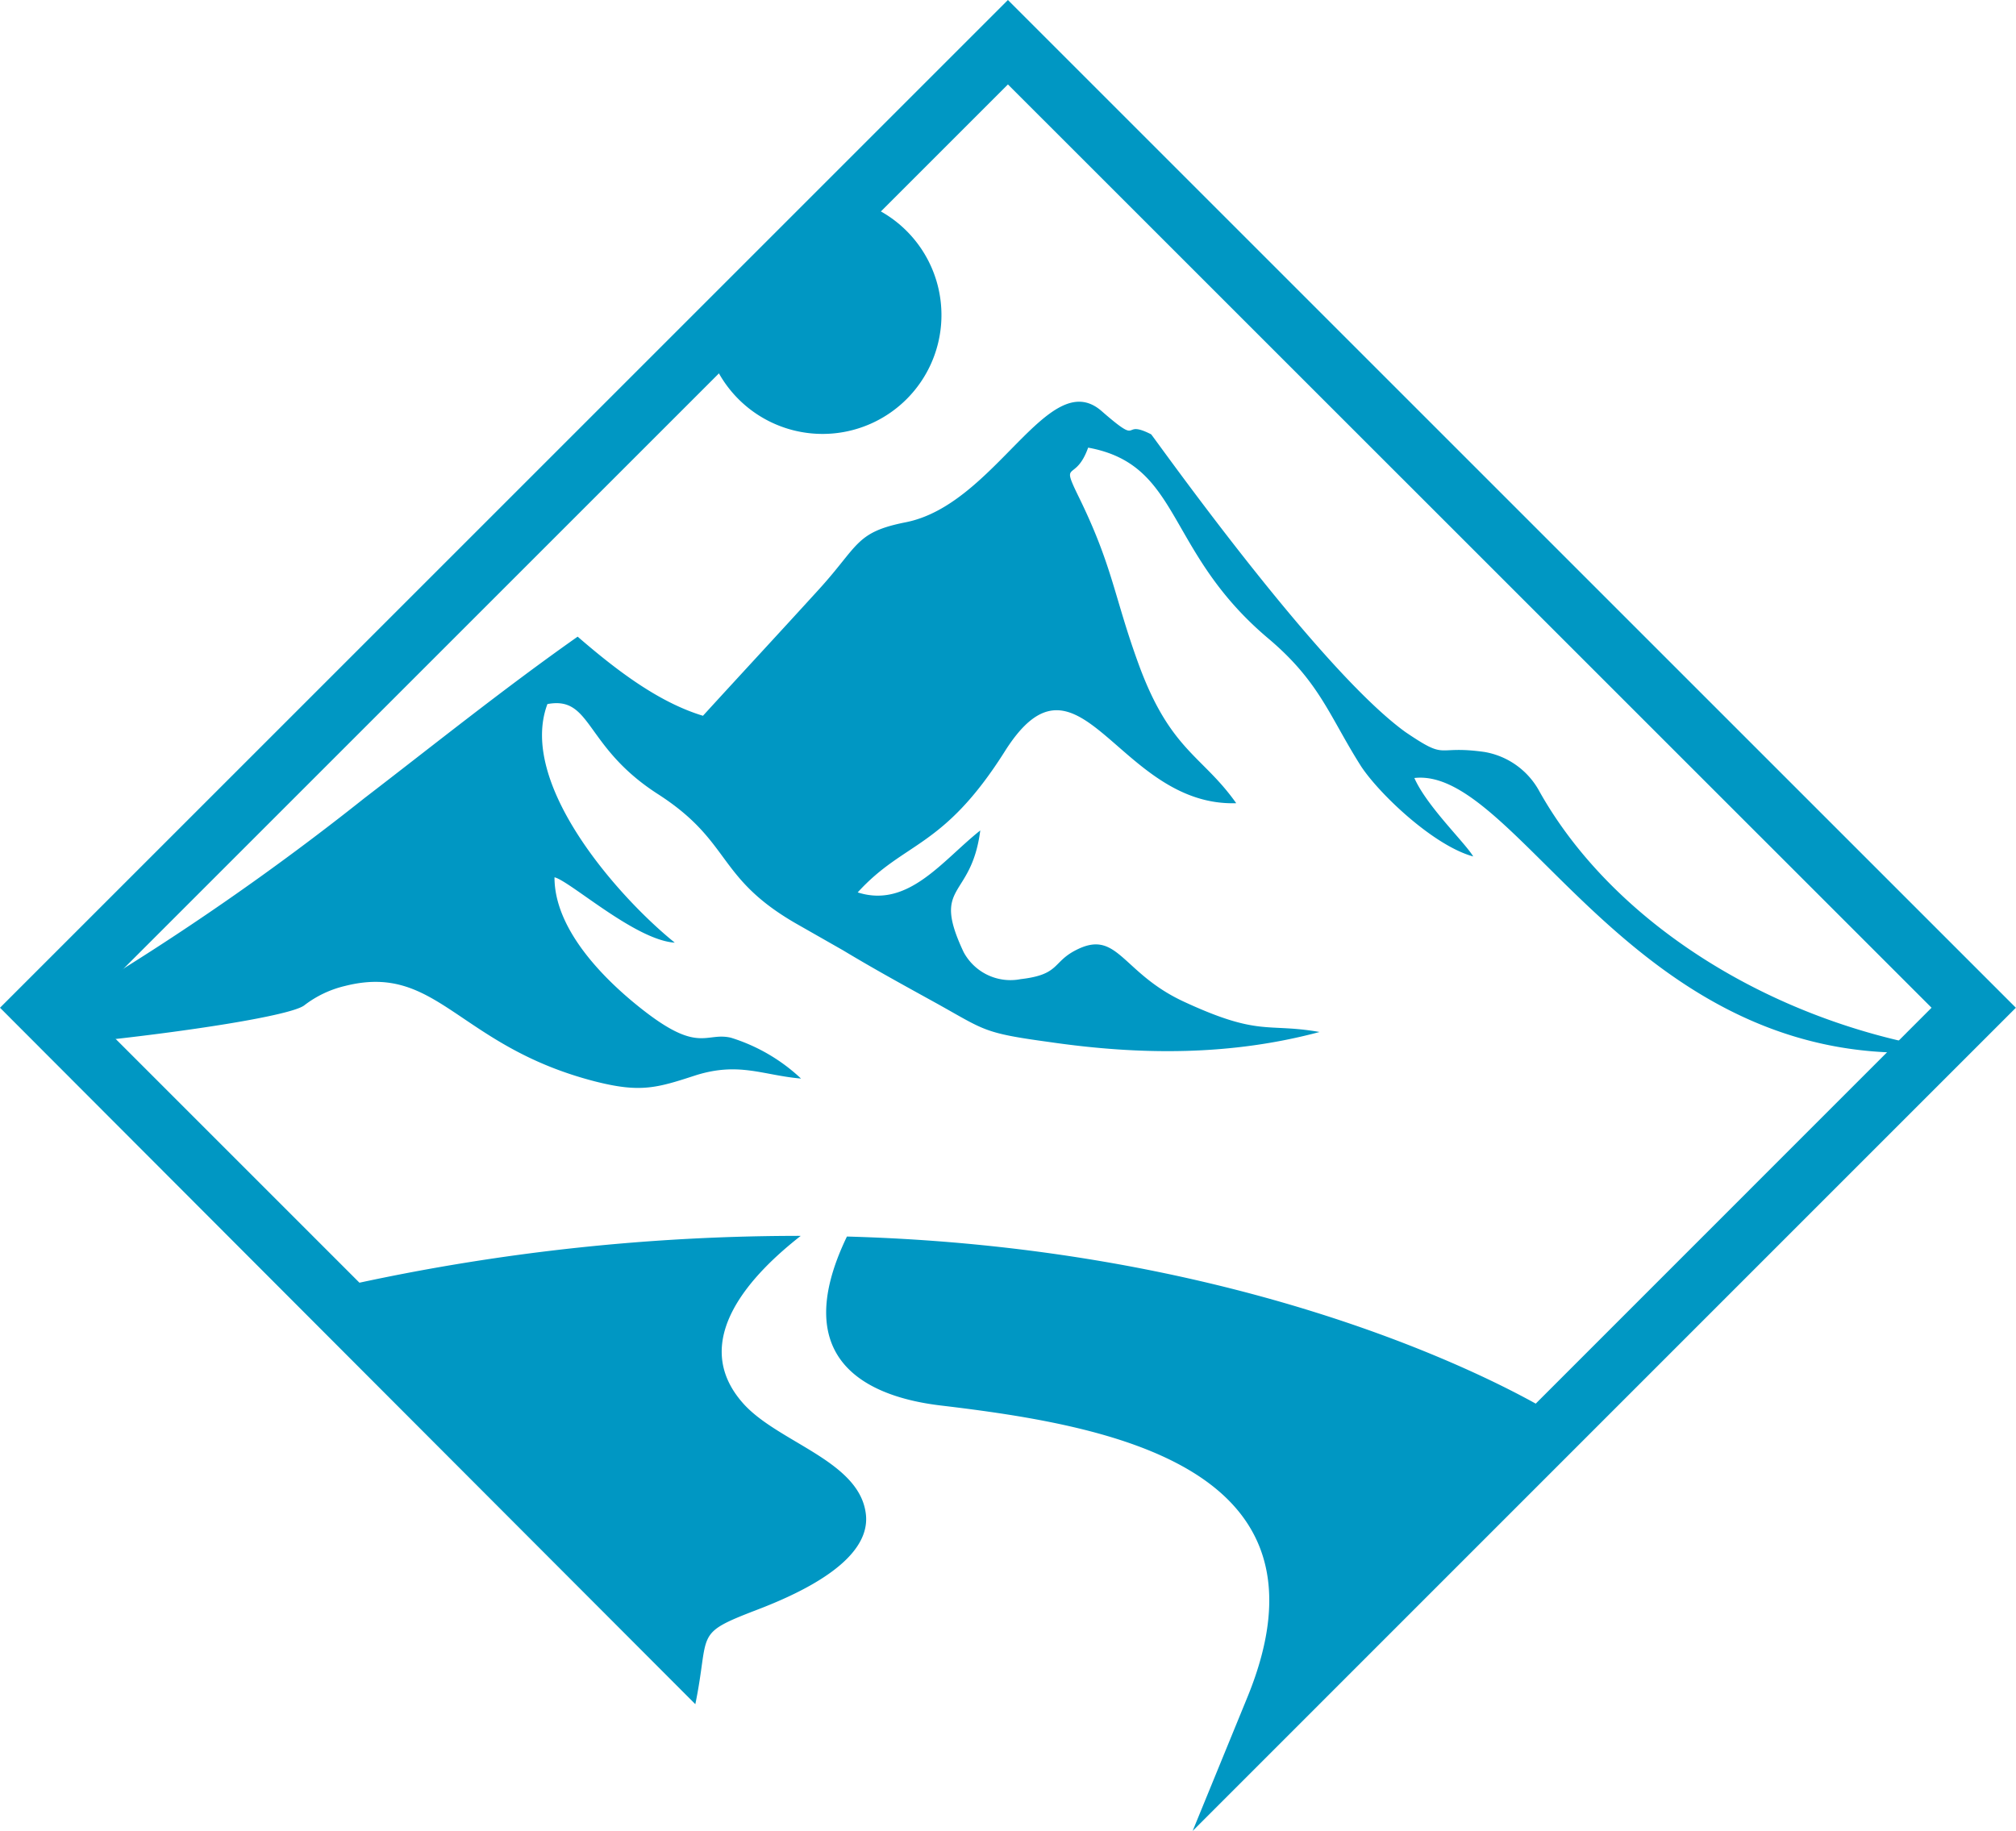
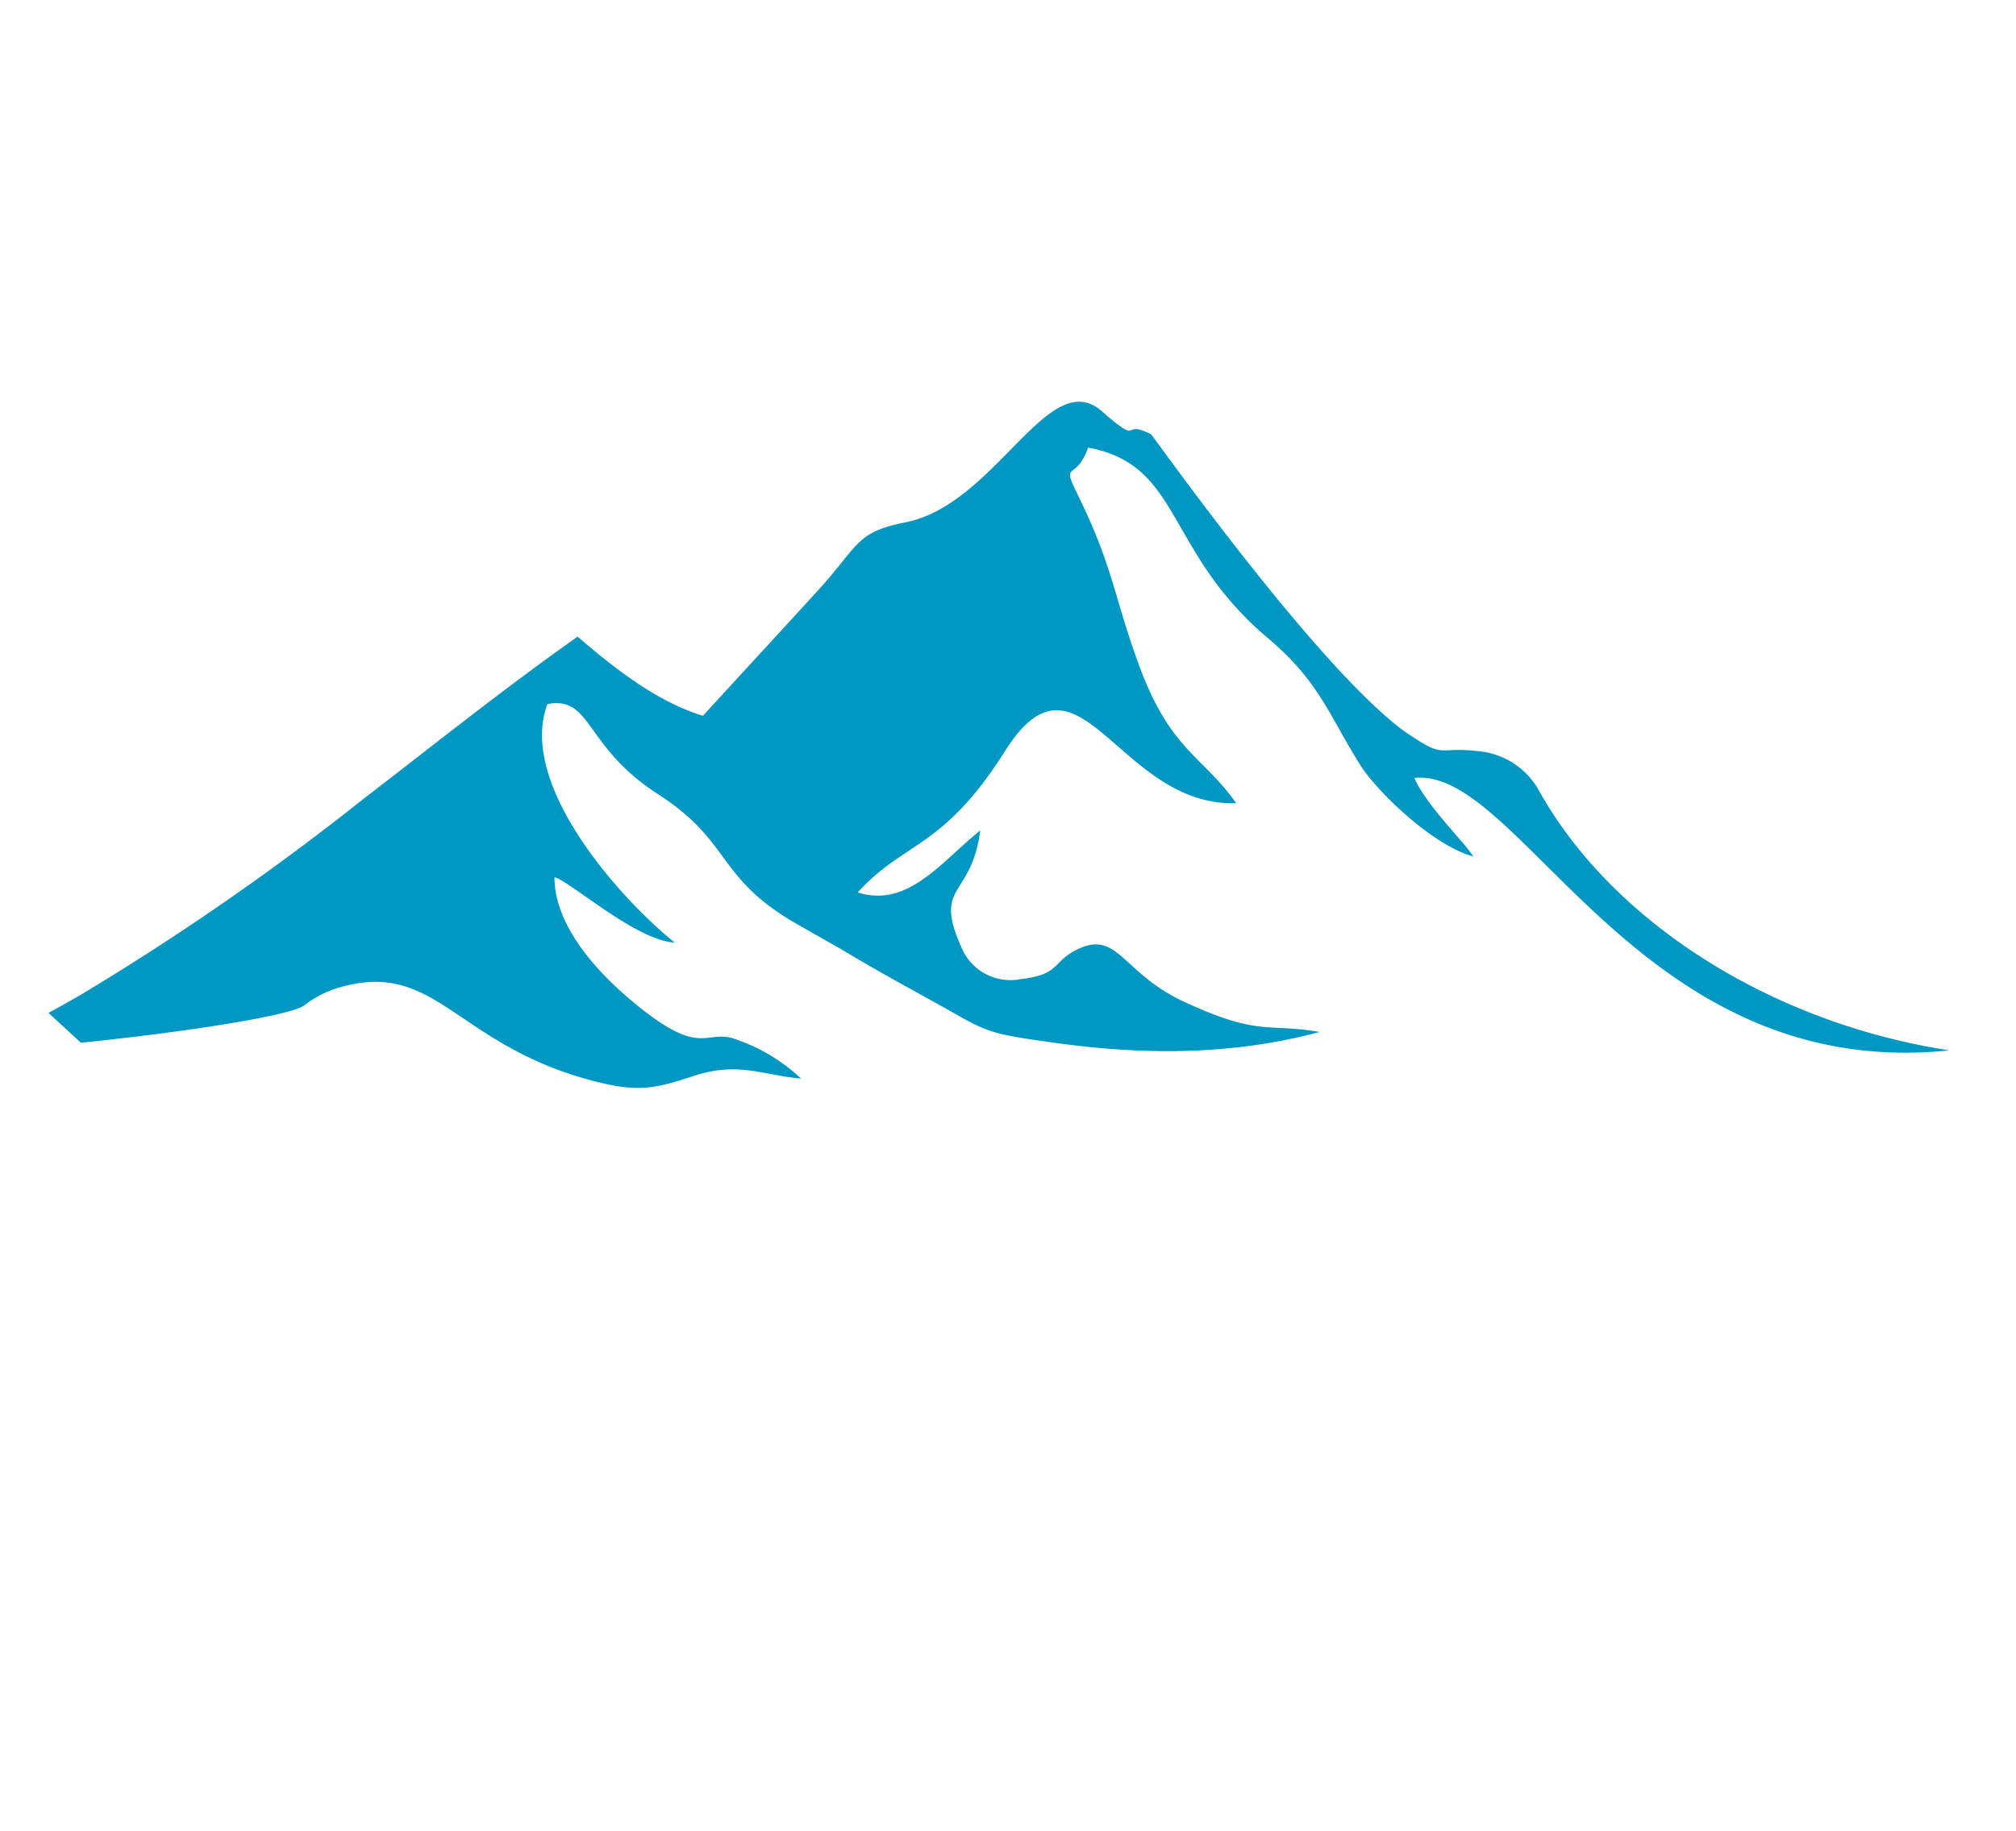
<svg xmlns="http://www.w3.org/2000/svg" viewBox="0 0 148.01 134.45">
  <defs>
    <style>.cls-1{fill:#0097c3;fill-rule:evenodd;}</style>
  </defs>
  <g id="图层_2" data-name="图层 2">
    <g id="图层_1-2" data-name="图层 1">
-       <path class="cls-1" d="M74,0l74,74L87.56,134.45l4-9.77c7-17-10.1-20-22.47-21.47-5-.59-11.41-3.07-6.91-12.41,27.72.76,45.61,9.52,50.57,12.27L141.81,74,74,6.2,6.2,74,26.39,94.19a153.83,153.83,0,0,1,32.4-3.44c-3.45,2.7-8.35,7.65-4.24,12.29,2.52,2.85,8.42,4.18,9,8,.34,2.08-1.3,4.63-8,7.18-4.68,1.8-3.41,1.6-4.5,6.92L0,74Z" />
-       <path class="cls-1" d="M62.45,14.65a8.73,8.73,0,1,1-10.53,10.6Z" />
      <path class="cls-1" d="M5.94,76.57c7.91-.81,15.4-2,16.39-2.74a7.86,7.86,0,0,1,3-1.43c6.8-1.72,8.27,4.4,18.32,7,3.36.86,4.55.5,7.43-.44,3.19-1,4.93,0,7.73.24a13.23,13.23,0,0,0-5.15-3c-1.81-.42-2.32,1.12-6.2-1.84-2.91-2.22-6.76-6-6.75-9.94,1.16.29,5.94,4.62,8.83,4.8C45.41,65.89,38,57.54,40.19,51.7c3.29-.61,2.68,3.12,8.11,6.61s4.26,6.09,10.08,9.47l3.51,2c2.21,1.33,4.19,2.42,6.84,3.88,3.6,2,3.43,2.19,8.26,2.85,6.85,1,13.43,1,19.89-.73-3.9-.68-4.38.36-9.95-2.22-4.62-2.13-4.86-5.42-8-3.76-1.67.88-1.14,1.77-4,2.1a3.9,3.9,0,0,1-4.19-2c-2.39-5.09.56-3.78,1.23-8.92-2.78,2.2-5.28,5.74-9,4.55,3.44-3.78,6.25-3.16,10.79-10.34,5.47-8.69,8.31,4.06,17,3.79-2.47-3.5-4.82-3.84-7.14-10.14-1.83-5-1.9-7.2-4.41-12.33-1.39-2.84-.27-1,.68-3.64,6.89,1.26,5.61,7.59,13.21,14,3.82,3.22,4.5,5.74,6.84,9.42,1.4,2.1,5.37,5.83,8.22,6.6-.59-1-3.41-3.69-4.32-5.76,7.78-.89,16.44,22.38,39.28,20-13-2-24.67-9.35-30.09-19A5.67,5.67,0,0,0,109,55.22c-3.73-.53-2.64.69-5.81-1.46-6.48-4.67-18.58-21.82-18.68-21.87-2.31-1.17-.54,1-3.65-1.72-3.89-3.35-7.75,6.87-14.36,8.18-3.7.73-3.43,1.69-6.37,4.92s-5.69,6.19-8.52,9.29c-3.3-1-6.4-3.39-9.2-5.81C37,50.56,31.91,54.65,26.74,58.62A192.9,192.9,0,0,1,5.91,73.06c-.78.45-1.56.89-2.35,1.32Z" />
    </g>
  </g>
</svg>